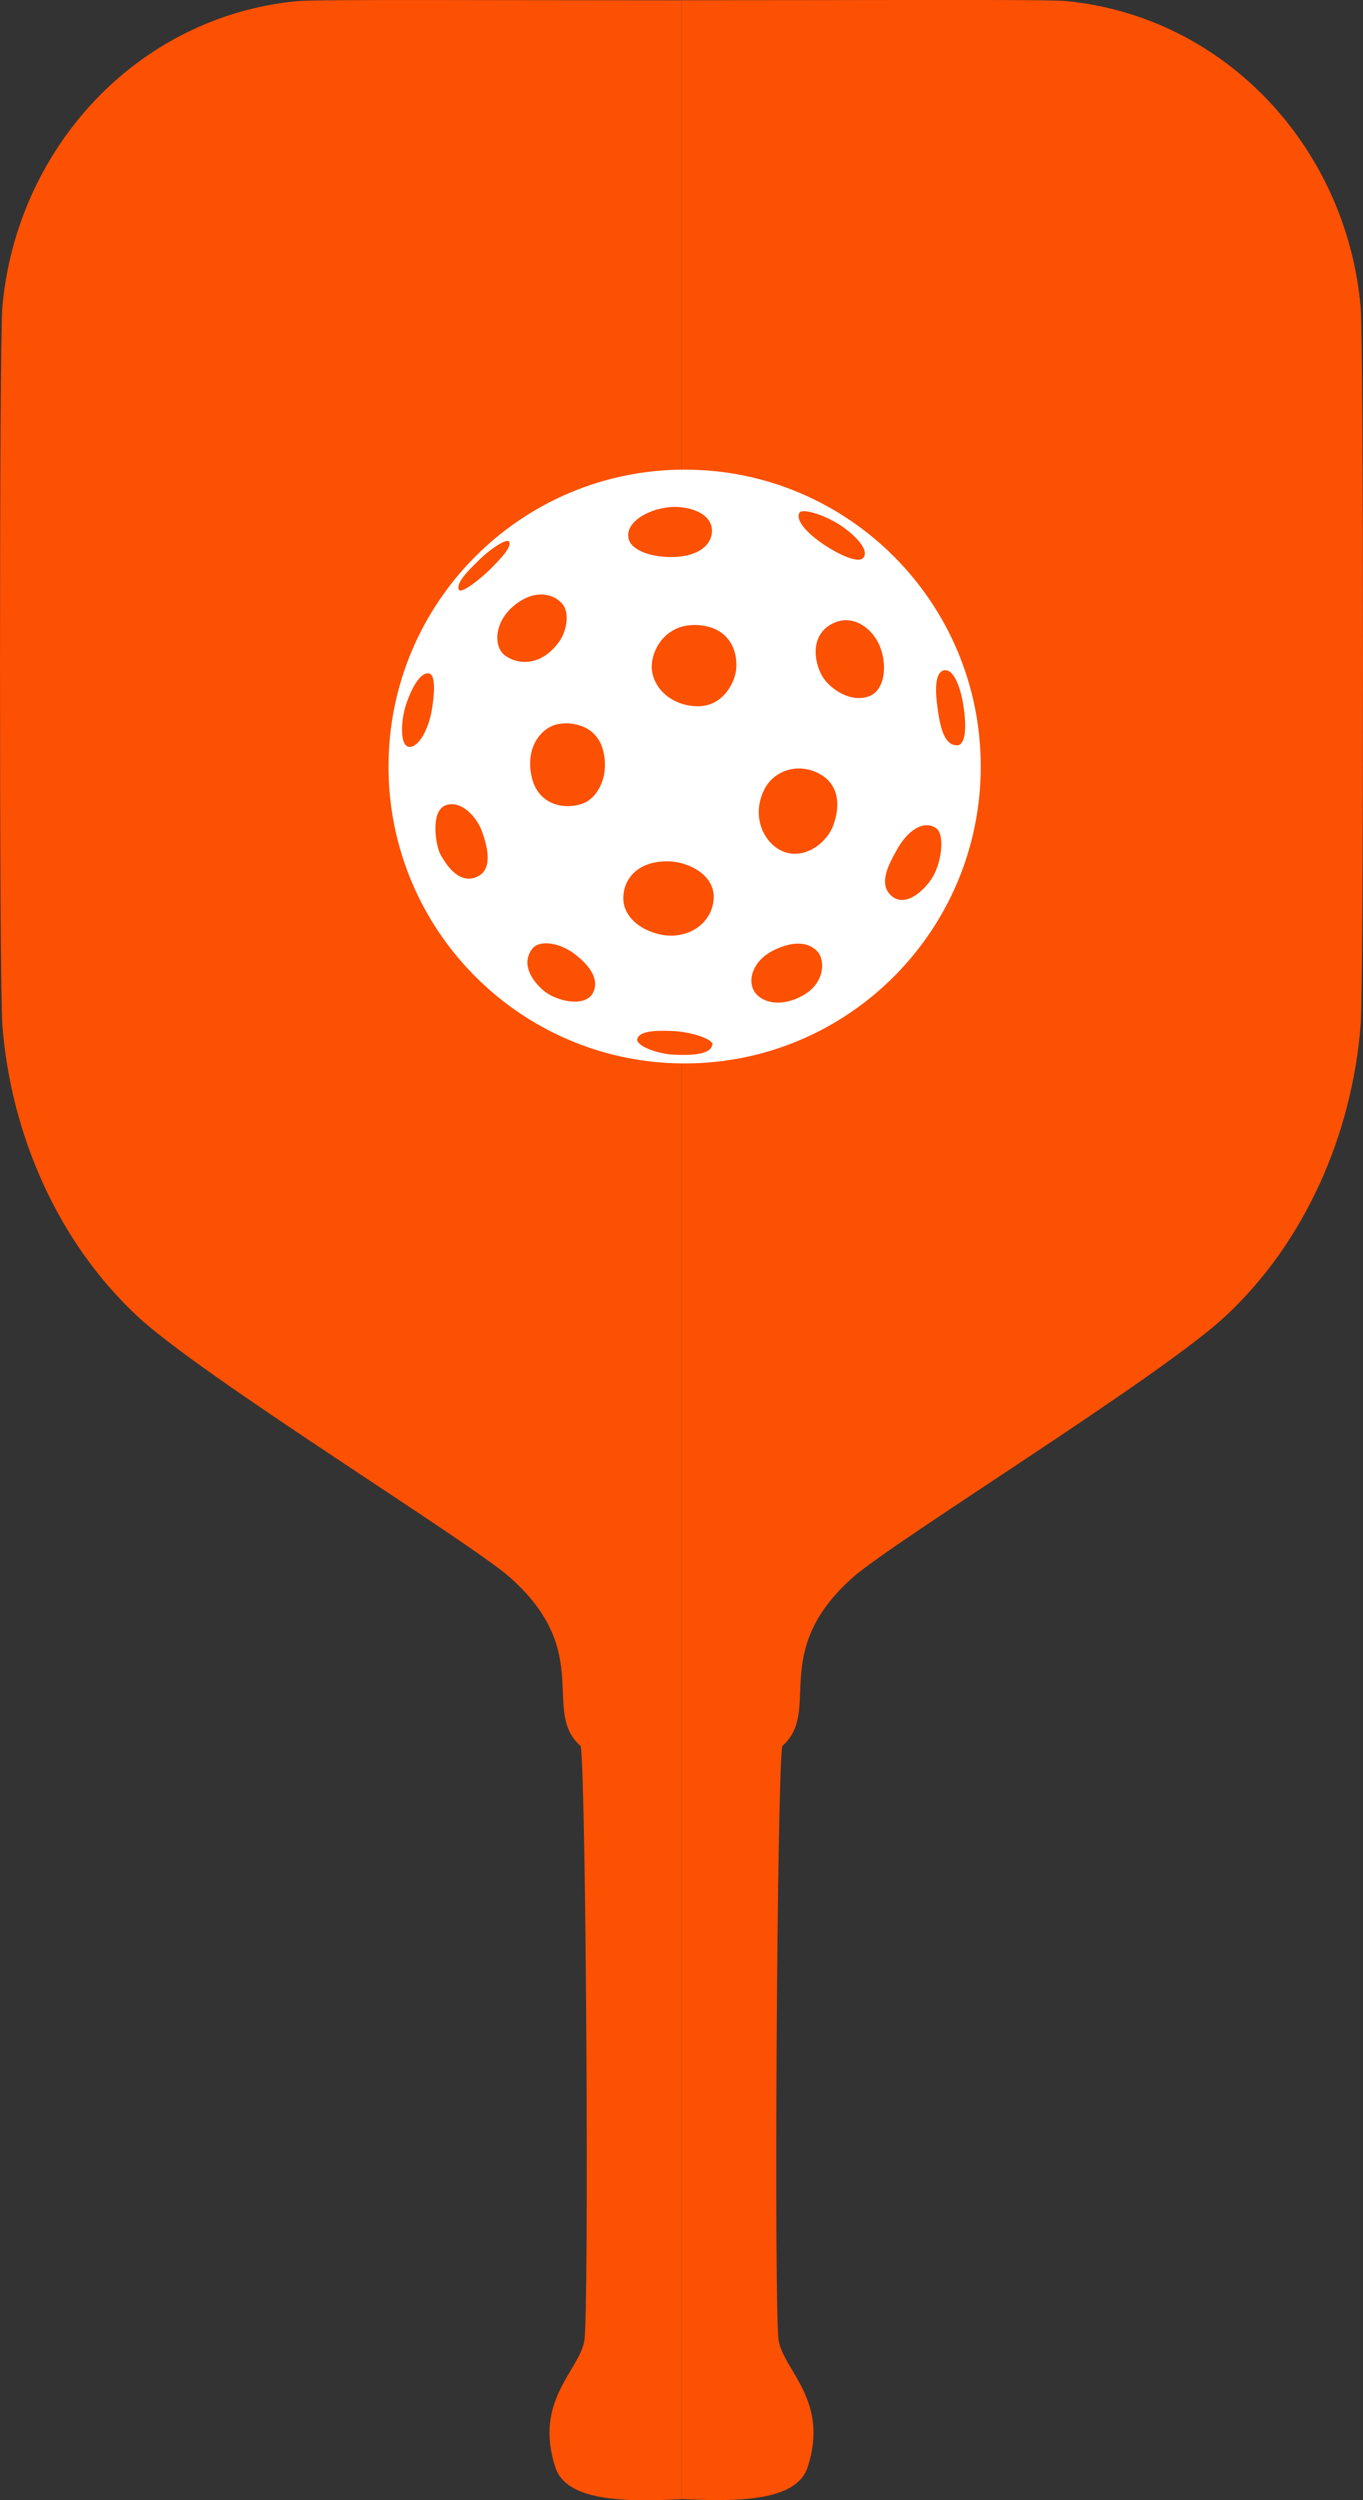
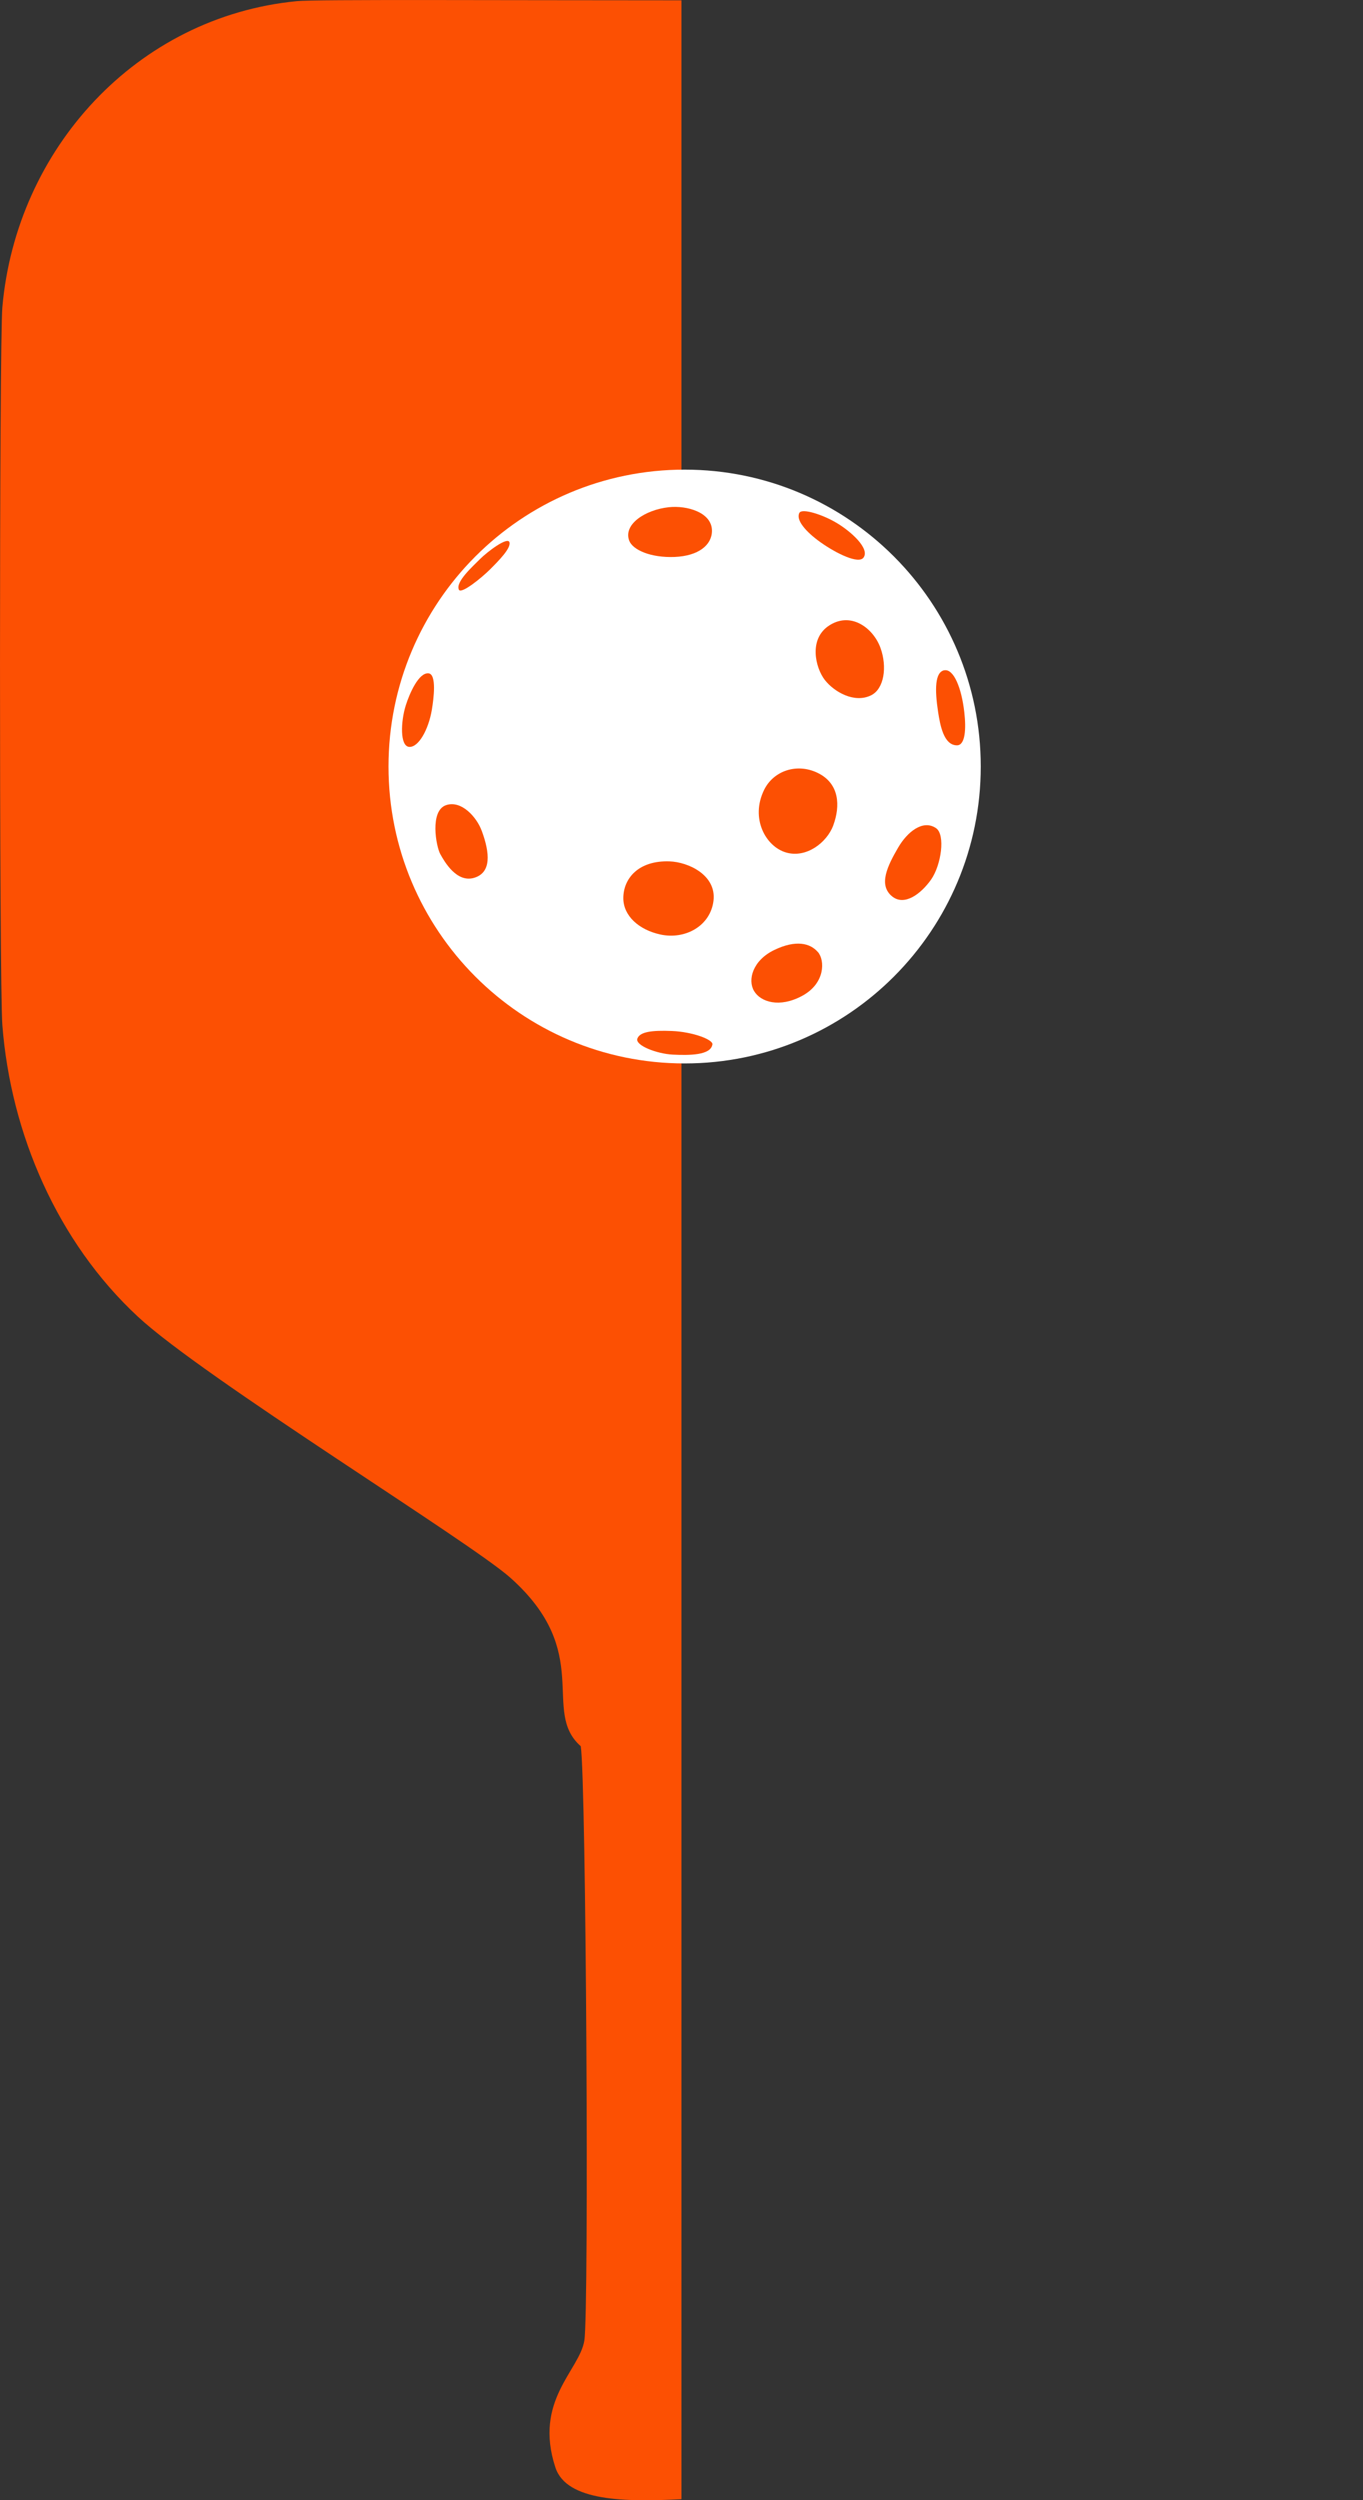
<svg xmlns="http://www.w3.org/2000/svg" width="100%" height="100%" viewBox="0 0 54 99" version="1.1" xml:space="preserve" style="fill-rule:evenodd;clip-rule:evenodd;stroke-linejoin:round;stroke-miterlimit:2;">
  <rect x="0" y="0" width="54" height="99" fill="#333333" stroke="none" />
  <g id="Layer_1">
    <clipPath id="_clip1">
      <rect x="0" y="0" width="54" height="99" />
    </clipPath>
    <g clip-path="url(#_clip1)">
      <path id="Vector" d="M11.764,0.045C5.41,0.662 0.641,5.899 0.093,12.17C-0.029,13.584 -0.032,38.951 0.093,40.585C0.425,44.896 2.278,49.181 5.465,52.138C8.068,54.557 18.595,61.031 20.216,62.471C23.554,65.442 21.421,67.747 23.009,69.145C23.222,70.466 23.341,91.519 23.151,92.681C22.958,93.869 21.134,95.054 22.004,97.705C22.449,99.058 24.791,99.071 26.998,98.961L26.998,0.013C19.778,0.013 12.521,-0.029 11.764,0.045Z" style="fill:rgb(252,80,3);fill-rule:nonzero;" />
-       <path id="Vector_2" d="M53.907,12.17C53.359,5.899 48.593,0.662 42.236,0.042C41.479,-0.032 34.222,0.01 27.002,0.01L27.002,98.955C29.209,99.065 31.551,99.052 31.996,97.699C32.866,95.051 31.042,93.863 30.849,92.675C30.662,91.512 30.778,70.459 30.991,69.139C32.579,67.744 30.446,65.435 33.784,62.464C35.405,61.024 45.932,54.55 48.535,52.132C51.719,49.174 53.571,44.892 53.907,40.578C54.032,38.945 54.029,13.578 53.907,12.164L53.907,12.17Z" style="fill:rgb(252,80,3);fill-rule:nonzero;" />
      <path id="Vector_3" d="M27.124,42.109C33.603,42.109 38.856,36.845 38.856,30.352C38.856,23.859 33.603,18.596 27.124,18.596C20.645,18.596 15.392,23.859 15.392,30.352C15.392,36.845 20.645,42.109 27.124,42.109Z" style="fill:white;fill-rule:nonzero;" />
-       <path id="Vector_4" d="M21.086,30.846C21.353,31.85 22.323,32.086 23.09,31.818C23.589,31.644 24.124,30.882 23.924,29.842C23.705,28.702 22.655,28.57 22.12,28.67C21.418,28.802 20.767,29.645 21.086,30.846Z" style="fill:rgb(252,80,3);fill-rule:nonzero;" />
-       <path id="Vector_5" d="M25.829,26.526C25.896,27.23 26.563,27.93 27.598,27.966C28.632,28.002 29.122,27.026 29.167,26.494C29.238,25.657 28.8,24.802 27.607,24.75C26.312,24.695 25.758,25.822 25.826,26.526L25.829,26.526Z" style="fill:rgb(252,80,3);fill-rule:nonzero;" />
-       <path id="Vector_6" d="M22.188,25.357C22.4,25.047 22.623,24.285 22.255,23.885C21.888,23.484 21.112,23.31 20.283,24.052C19.591,24.676 19.539,25.609 20.016,25.961C20.493,26.313 21.453,26.429 22.188,25.357Z" style="fill:rgb(252,80,3);fill-rule:nonzero;" />
      <path id="Vector_7" d="M24.927,21.405C25.062,21.773 25.78,22.093 26.731,22.054C27.665,22.015 28.207,21.586 28.207,21.017C28.207,20.291 27.224,20.007 26.499,20.084C25.568,20.184 24.688,20.759 24.927,21.405Z" style="fill:rgb(252,80,3);fill-rule:nonzero;" />
      <path id="Vector_8" d="M19.081,32.887C18.882,32.351 18.279,31.679 17.677,31.88C17.016,32.099 17.277,33.523 17.445,33.823C17.612,34.124 18.092,34.963 18.782,34.76C19.471,34.556 19.417,33.788 19.081,32.884L19.081,32.887Z" style="fill:rgb(252,80,3);fill-rule:nonzero;" />
      <path id="Vector_9" d="M17.11,28.102C17.181,27.672 17.309,26.697 16.978,26.662C16.591,26.623 16.227,27.453 16.075,27.934C15.876,28.57 15.84,29.542 16.207,29.574C16.575,29.606 16.974,28.906 17.11,28.102Z" style="fill:rgb(252,80,3);fill-rule:nonzero;" />
-       <path id="Vector_10" d="M21.086,37.572C21.376,37.191 22.181,37.337 22.748,37.763C23.473,38.308 23.731,38.851 23.493,39.313C23.183,39.91 22.023,39.648 21.521,39.213C21.018,38.777 20.657,38.131 21.086,37.572Z" style="fill:rgb(252,80,3);fill-rule:nonzero;" />
      <path id="Vector_11" d="M24.695,35.564C24.695,34.795 25.284,34.066 26.525,34.108C27.276,34.133 28.387,34.653 28.268,35.664C28.149,36.665 27.147,37.217 26.164,37.004C25.317,36.82 24.695,36.268 24.695,35.564Z" style="fill:rgb(252,80,3);fill-rule:nonzero;" />
      <path id="Vector_12" d="M18.179,23.349C18.266,23.542 19.082,22.88 19.417,22.545C19.752,22.209 20.251,21.708 20.184,21.473C20.116,21.237 19.314,21.841 19.014,22.141C18.714,22.441 18.044,23.045 18.179,23.345L18.179,23.349Z" style="fill:rgb(252,80,3);fill-rule:nonzero;" />
      <path id="Vector_13" d="M31.674,20.301C31.516,20.578 31.909,21.046 32.508,21.473C33.146,21.925 34.02,22.348 34.213,22.077C34.467,21.718 33.71,21.04 33.143,20.704C32.576,20.368 31.777,20.12 31.674,20.304L31.674,20.301Z" style="fill:rgb(252,80,3);fill-rule:nonzero;" />
      <path id="Vector_14" d="M37.416,26.539C37.039,26.607 37.029,27.298 37.167,28.199C37.248,28.712 37.387,29.51 37.912,29.513C38.247,29.513 38.279,28.854 38.205,28.208C38.096,27.23 37.78,26.478 37.416,26.542L37.416,26.539Z" style="fill:rgb(252,80,3);fill-rule:nonzero;" />
      <path id="Vector_15" d="M34.516,27.53C35.025,27.275 35.157,26.413 34.883,25.654C34.609,24.895 33.749,24.214 32.879,24.75C32.009,25.286 32.312,26.458 32.679,26.926C33.046,27.395 33.849,27.863 34.516,27.53Z" style="fill:rgb(252,80,3);fill-rule:nonzero;" />
      <path id="Vector_16" d="M33.011,32.687C33.301,31.905 33.256,31.03 32.408,30.611C31.567,30.194 30.636,30.53 30.272,31.279C29.718,32.412 30.34,33.523 31.142,33.756C31.944,33.991 32.756,33.368 33.014,32.684L33.011,32.687Z" style="fill:rgb(252,80,3);fill-rule:nonzero;" />
      <path id="Vector_17" d="M35.35,35.499C35.834,35.884 36.484,35.399 36.887,34.831C37.287,34.263 37.467,33.049 37.081,32.79C36.559,32.441 35.943,32.945 35.585,33.559C35.17,34.272 34.78,35.044 35.35,35.499Z" style="fill:rgb(252,80,3);fill-rule:nonzero;" />
      <path id="Vector_18" d="M32.402,37.698C32.099,37.346 31.532,37.204 30.675,37.617C29.818,38.031 29.615,38.799 29.873,39.238C30.13,39.678 30.881,39.92 31.783,39.432C32.698,38.938 32.685,38.024 32.405,37.698L32.402,37.698Z" style="fill:rgb(252,80,3);fill-rule:nonzero;" />
      <path id="Vector_19" d="M28.226,41.36C28.258,41.16 27.424,40.856 26.621,40.824C25.819,40.792 25.352,40.856 25.252,41.124C25.152,41.392 26.019,41.728 26.654,41.76C27.288,41.792 28.158,41.792 28.223,41.36L28.226,41.36Z" style="fill:rgb(252,80,3);fill-rule:nonzero;" />
    </g>
  </g>
</svg>